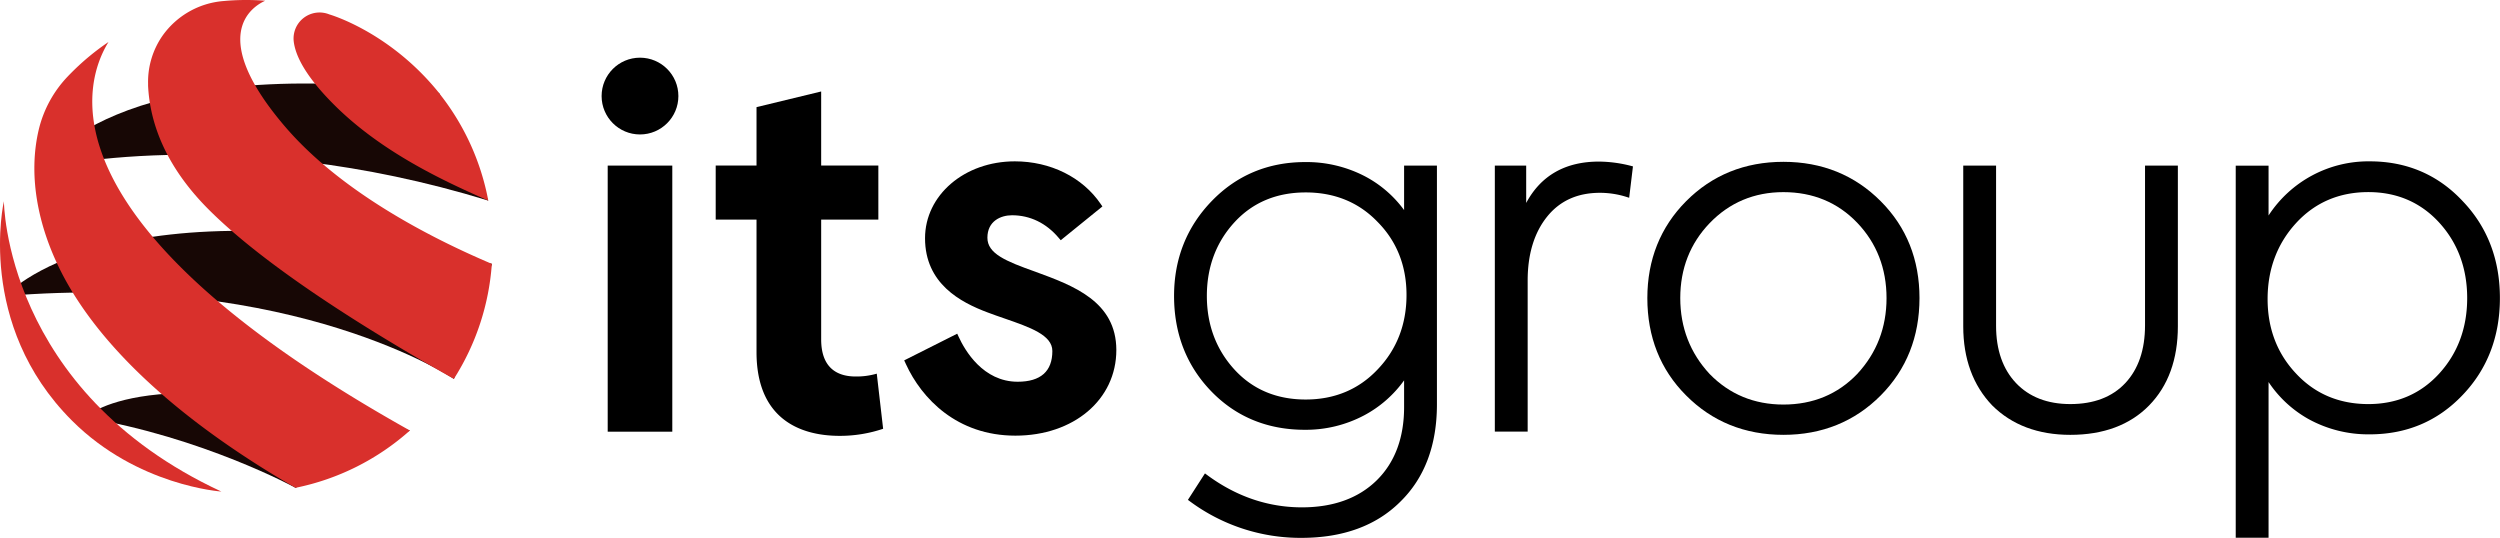
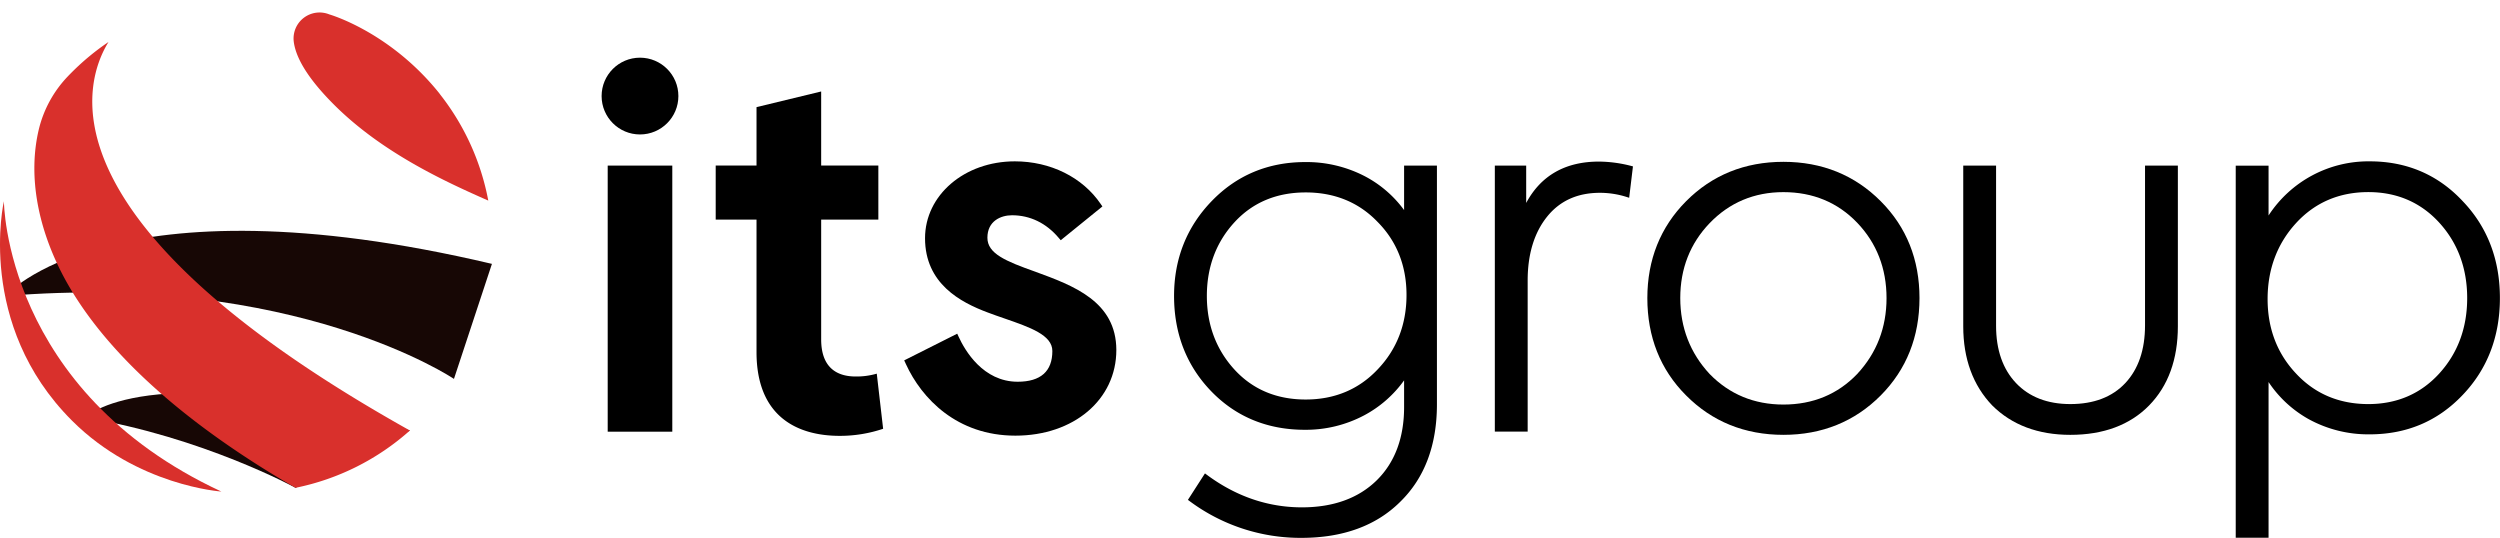
<svg xmlns="http://www.w3.org/2000/svg" viewBox="0 0 1355.32 291.52">
  <defs>
    <style>.cls-1{fill:#170705;}.cls-2{fill:#d9302c;}</style>
  </defs>
  <title>Логотип</title>
  <g id="Слой_2" data-name="Слой 2">
    <g id="Слой_1-2" data-name="Слой 1">
      <circle cx="346.96" cy="52.08" r="20.81" />
      <path d="M463.9,204.11c-10.92,0-18.72-5.46-18.72-20.12V119.06h31V89.75h-31V49.59l-35.05,8.49V89.75H388v29.31h22.13v71.83c0,35.05,22.17,45.4,45.15,45.4a73.1,73.1,0,0,0,23.49-3.84l-3.45-29.88A39.22,39.22,0,0,1,463.9,204.11Z" />
      <rect x="329.45" y="89.77" width="35.02" height="144.26" />
      <path d="M561.3,147.31h0c-16.21-5.75-26-9.86-26-18.43,0-9,7.19-12.18,13.35-12.18,9.77,0,18.51,4.23,25.27,12.22l1.13,1.32,22.59-18.31-.92-1.35c-9.84-14.48-27.25-23.11-46.55-23.11-27.3,0-48.68,18.31-48.68,41.69,0,24.64,19.31,34.74,33.83,40.19,3,1.15,6.11,2.21,9.19,3.28,13.93,4.82,26,9,26,17.67,0,11-6.33,16.65-18.8,16.65-18.79,0-28.62-17-32-24.37l-.77-1.68-28.75,14.47.92,2c8.57,18.72,27.72,38.81,59.36,38.81s54.73-19.54,54.73-46.45C605.14,163.37,581.85,154.84,561.3,147.31Z" />
      <path d="M761.2,113.89a62,62,0,0,0-21.59-18.5,68.54,68.54,0,0,0-32-7.53c-20.08,0-37.13,7.11-50.69,21.13s-20.43,31.31-20.43,51.44c0,20.48,6.79,37.88,20.17,51.71S687.11,233,707.36,233a67.49,67.49,0,0,0,32.13-7.8,63,63,0,0,0,21.71-19v14.52c0,16.61-5,30-14.85,39.68s-23.5,14.65-40.55,14.65c-18.51,0-35.88-6-51.65-17.73l-.91-.68L644,271l.81.59a100.65,100.65,0,0,0,60.74,20c22.49,0,40.51-6.58,53.54-19.54C772.3,259.17,779,241.42,779,219.21V89.77H761.2Zm-14.33,6.46c10.38,10.5,15.64,23.81,15.64,39.56,0,15.94-5.27,29.52-15.66,40.37-10.2,10.82-23.31,16.31-39,16.31s-28.59-5.4-38.44-16.05c-10-10.83-15.14-24.33-15.14-40.11s5.1-29.27,15.14-40.11c9.85-10.64,22.78-16,38.44-16S736.66,109.68,746.87,120.35Z" />
      <path d="M885.27,90.2l-.9-.23a71.44,71.44,0,0,0-17.52-2.37c-18.24,0-31.49,7.54-39.46,22.43V89.77h-17V234h17.8V152.11c0-14.25,3.52-25.88,10.48-34.58s16.56-13,28.71-13A47.8,47.8,0,0,1,882,106.83l1.22.39Z" />
      <path d="M966.84,87.73c-20.94,0-38.69,7.19-52.77,21.37-13.91,14-21,31.68-21,52.5,0,21,7,38.75,21,52.76,14.08,14.18,31.83,21.38,52.77,21.38s38.68-7.2,52.77-21.38c13.91-14,21-31.76,21-52.76,0-20.82-7-38.48-21-52.5C1005.52,94.92,987.77,87.73,966.84,87.73Zm0,131.59c-15.84,0-29.3-5.58-40-16.57-10.56-11.35-15.92-25.2-15.92-41.15S916.26,132,926.82,121c10.72-11.17,24.19-16.84,40-16.84,16,0,29.46,5.58,40,16.58s15.92,24.77,15.92,40.88c0,16-5.36,29.79-15.92,41.14C996.31,213.74,982.84,219.32,966.84,219.32Z" />
      <path d="M1162.88,176.42c0,13.19-3.6,23.7-10.7,31.27s-17.1,11.37-29.81,11.37c-12.36,0-22.26-3.83-29.42-11.38s-10.82-18-10.82-31V89.77h-17.8v87.17c0,17.55,5.29,32,15.73,42.88,10.62,10.56,24.85,15.92,42.31,15.92,18,0,32.36-5.36,42.71-15.93s15.6-25,15.6-42.87V89.77h-17.8Z" />
      <path d="M1335.17,109.13c-13.39-14.38-30.36-21.66-50.44-21.66a64.59,64.59,0,0,0-54.88,29.35v-27h-17.8V291.52h17.8V207.11a62.94,62.94,0,0,0,21.83,20.17,67.18,67.18,0,0,0,33,8.19c20.08,0,37-7.19,50.44-21.39,13.37-14,20.15-31.66,20.15-52.48S1348.54,123.13,1335.17,109.13Zm2.36,52.47c0,16.12-5.1,29.88-15.15,40.9s-23,16.56-38.43,16.56c-15.83,0-29-5.58-39.22-16.58-10.22-10.83-15.4-24.41-15.4-40.36,0-16.12,5.18-30,15.41-41.16s23.39-16.82,39.21-16.82c15.47,0,28.4,5.58,38.43,16.56S1337.53,145.48,1337.53,161.6Z" />
-       <path class="cls-1" d="M264.71,108.75C125.07,65.84,22,91.44,22,91.44S60,27,238,50.38" />
      <line class="cls-1" x1="264.71" y1="108.75" x2="237.97" y2="50.38" />
      <path class="cls-1" d="M266.69,143.05C60,94.3,2.77,160.49,2.77,160.49c157.46-13.1,243.33,44.92,243.33,44.92Z" />
      <path class="cls-1" d="M46,226.35c63.86,10.57,114.22,38.1,114.22,38.1l62-31.06C80.28,192.07,46,226.35,46,226.35Z" />
-       <path class="cls-2" d="M80.28,45.32c0,.39,0,.78,0,1.17.93,19,8.54,42.79,32.9,67.14,31,31,85.7,65.22,132.87,91.78a133.29,133.29,0,0,0,20.59-62.36c-34-14.42-82.09-39.33-112.19-74.51C112.38,19.3,136.42,3.73,143.77.4A133.67,133.67,0,0,0,121,.58,44.85,44.85,0,0,0,88,19.52,43.74,43.74,0,0,0,80.28,45.32Z" />
      <path class="cls-2" d="M58.81,22.77A134.23,134.23,0,0,0,39,39.12c-.72.72-1.44,1.45-2.14,2.19A62.87,62.87,0,0,0,21.17,69.62a1.46,1.46,0,0,0-.05.2c-6,24.8-.81,52.17,11.9,77.3,25.81,51,82.54,91.62,127.2,117.33a132.73,132.73,0,0,0,62-31.06C20.65,120.66,45.28,44.69,58.81,22.77Z" />
      <path class="cls-2" d="M120,266.48C2.33,211.82,2.12,109.09,2.12,109.09S-13.29,175.75,39,228C74.43,263.47,120,266.48,120,266.48Z" />
      <path class="cls-2" d="M238.86,51.53,238,50.38C211.22,17.1,178.59,7.83,178.59,7.83l-.15-.06a14.09,14.09,0,0,0-19.19,14.8c1,7.92,6.53,18.88,21.78,34.13,26.15,26.15,60.44,41.81,83.68,52.05A132.79,132.79,0,0,0,238.86,51.53Z" />
    </g>
  </g>
</svg>